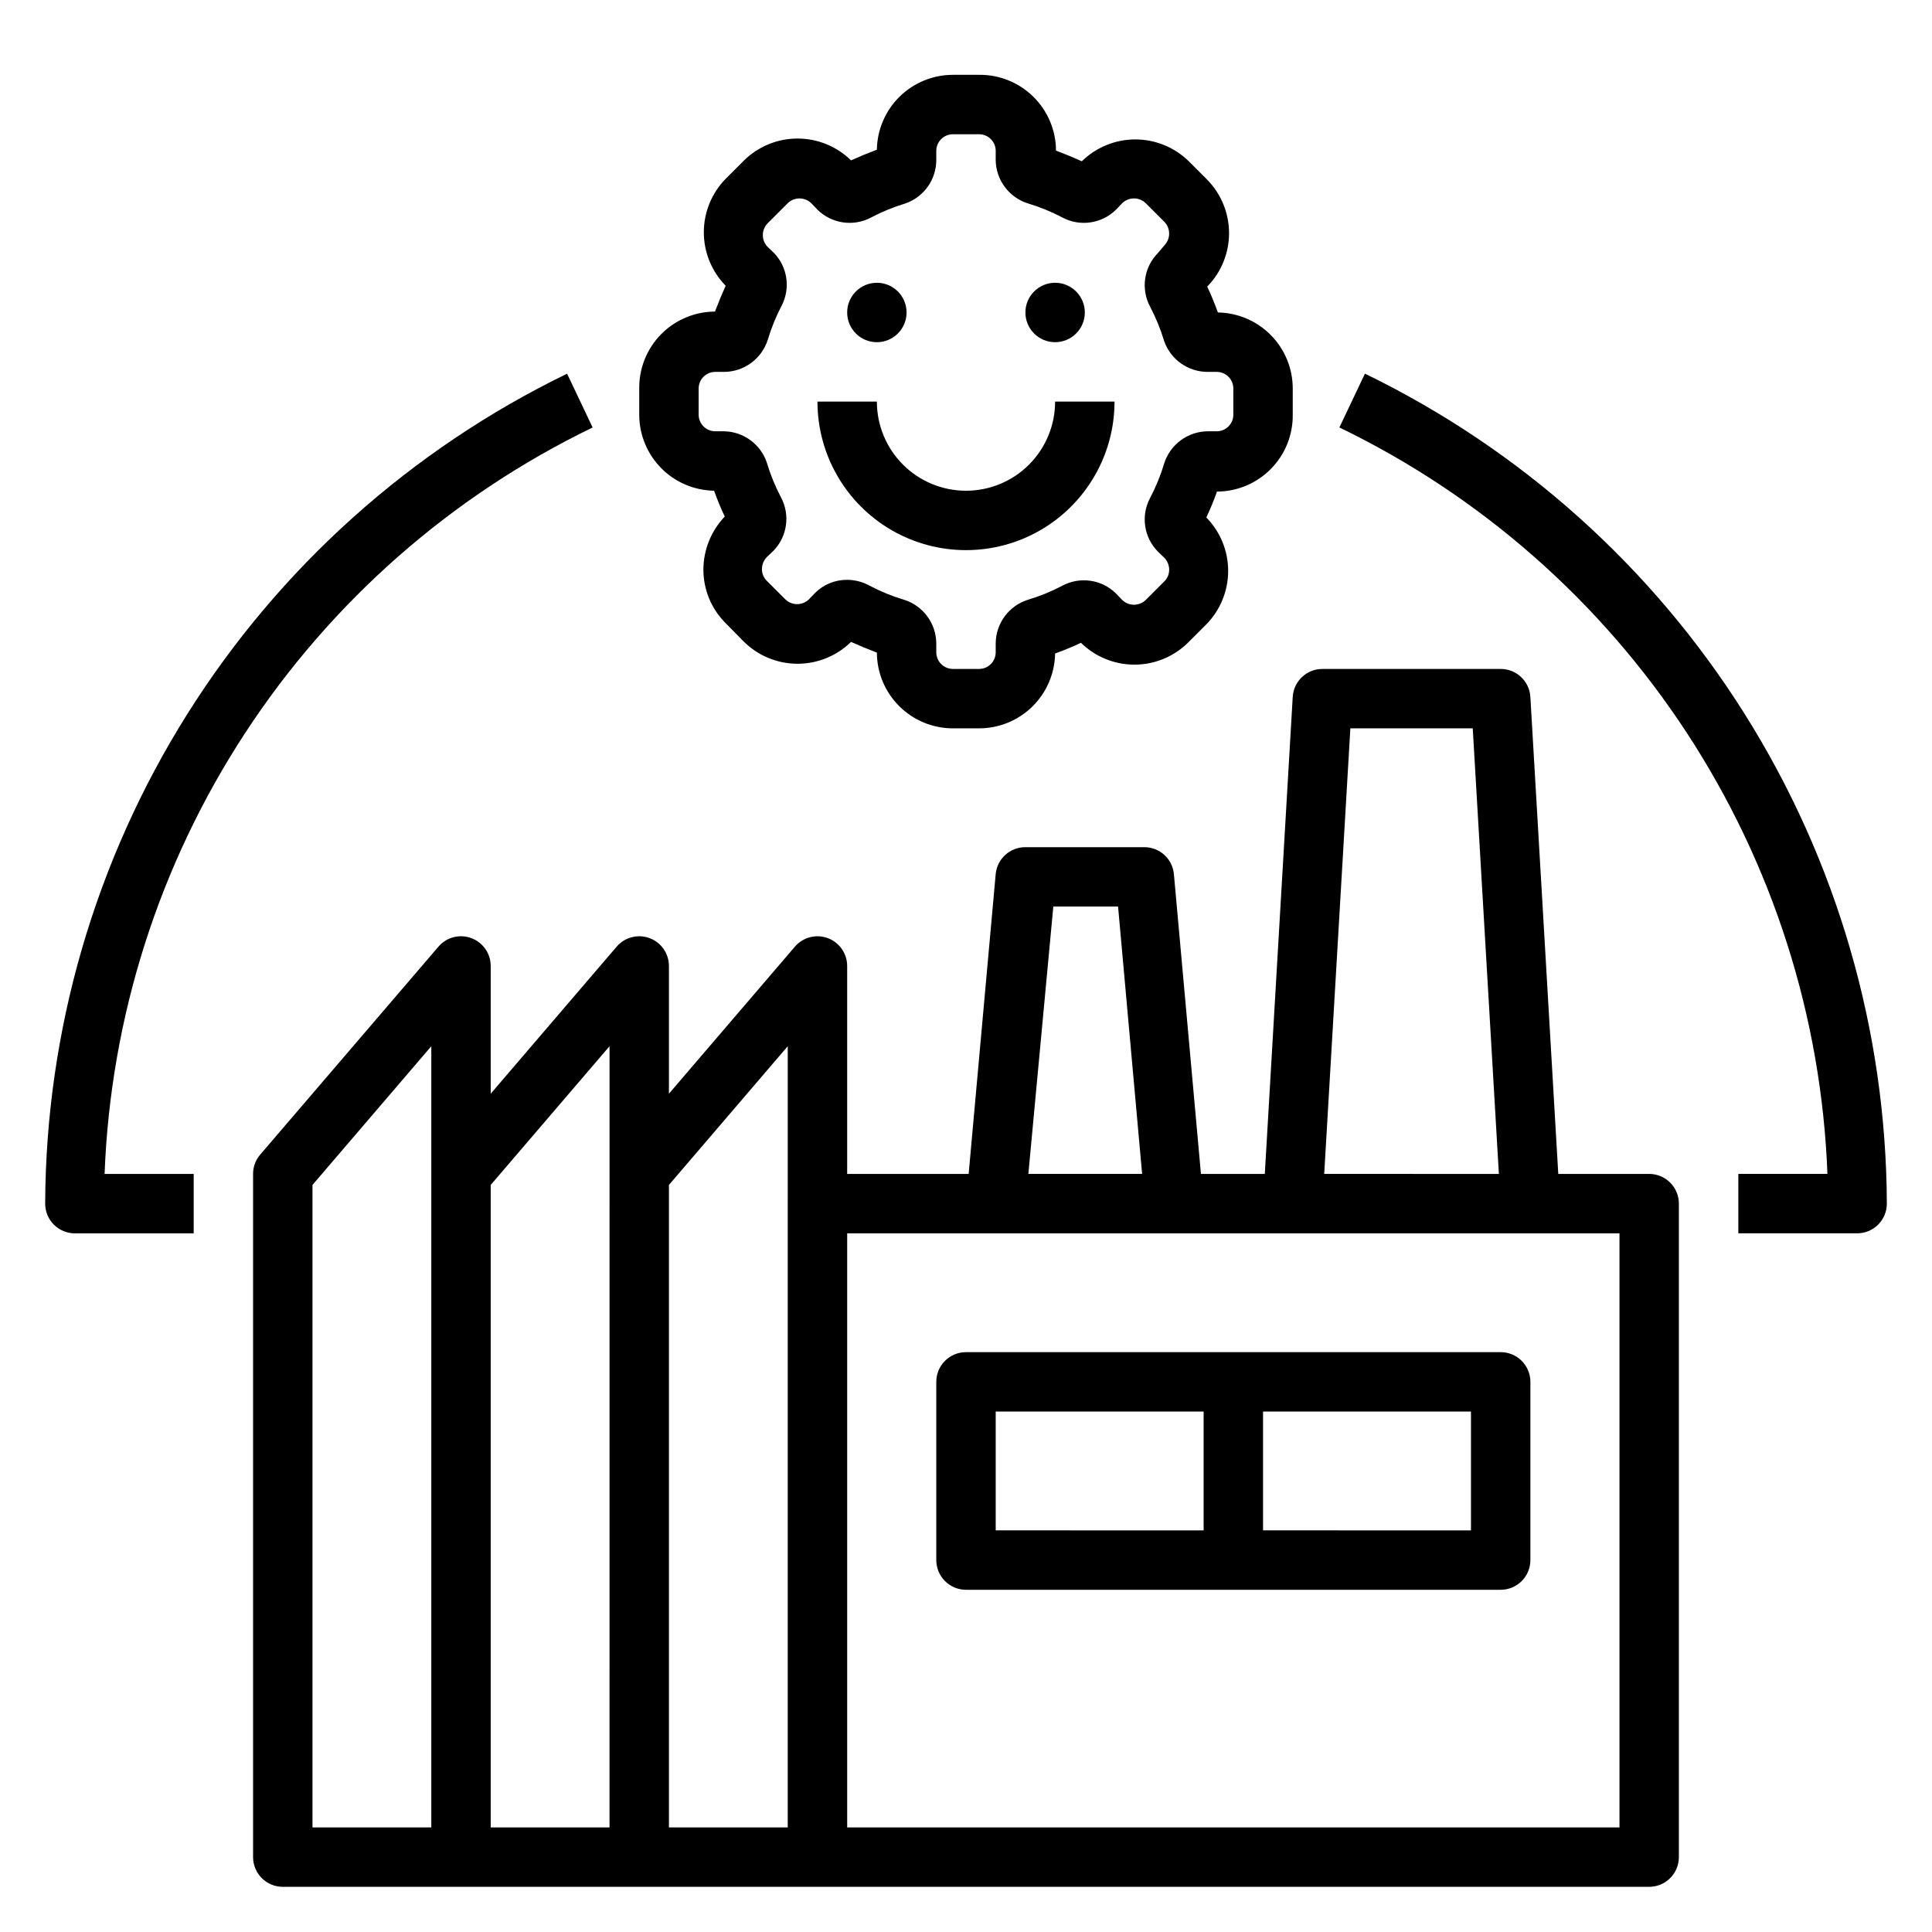
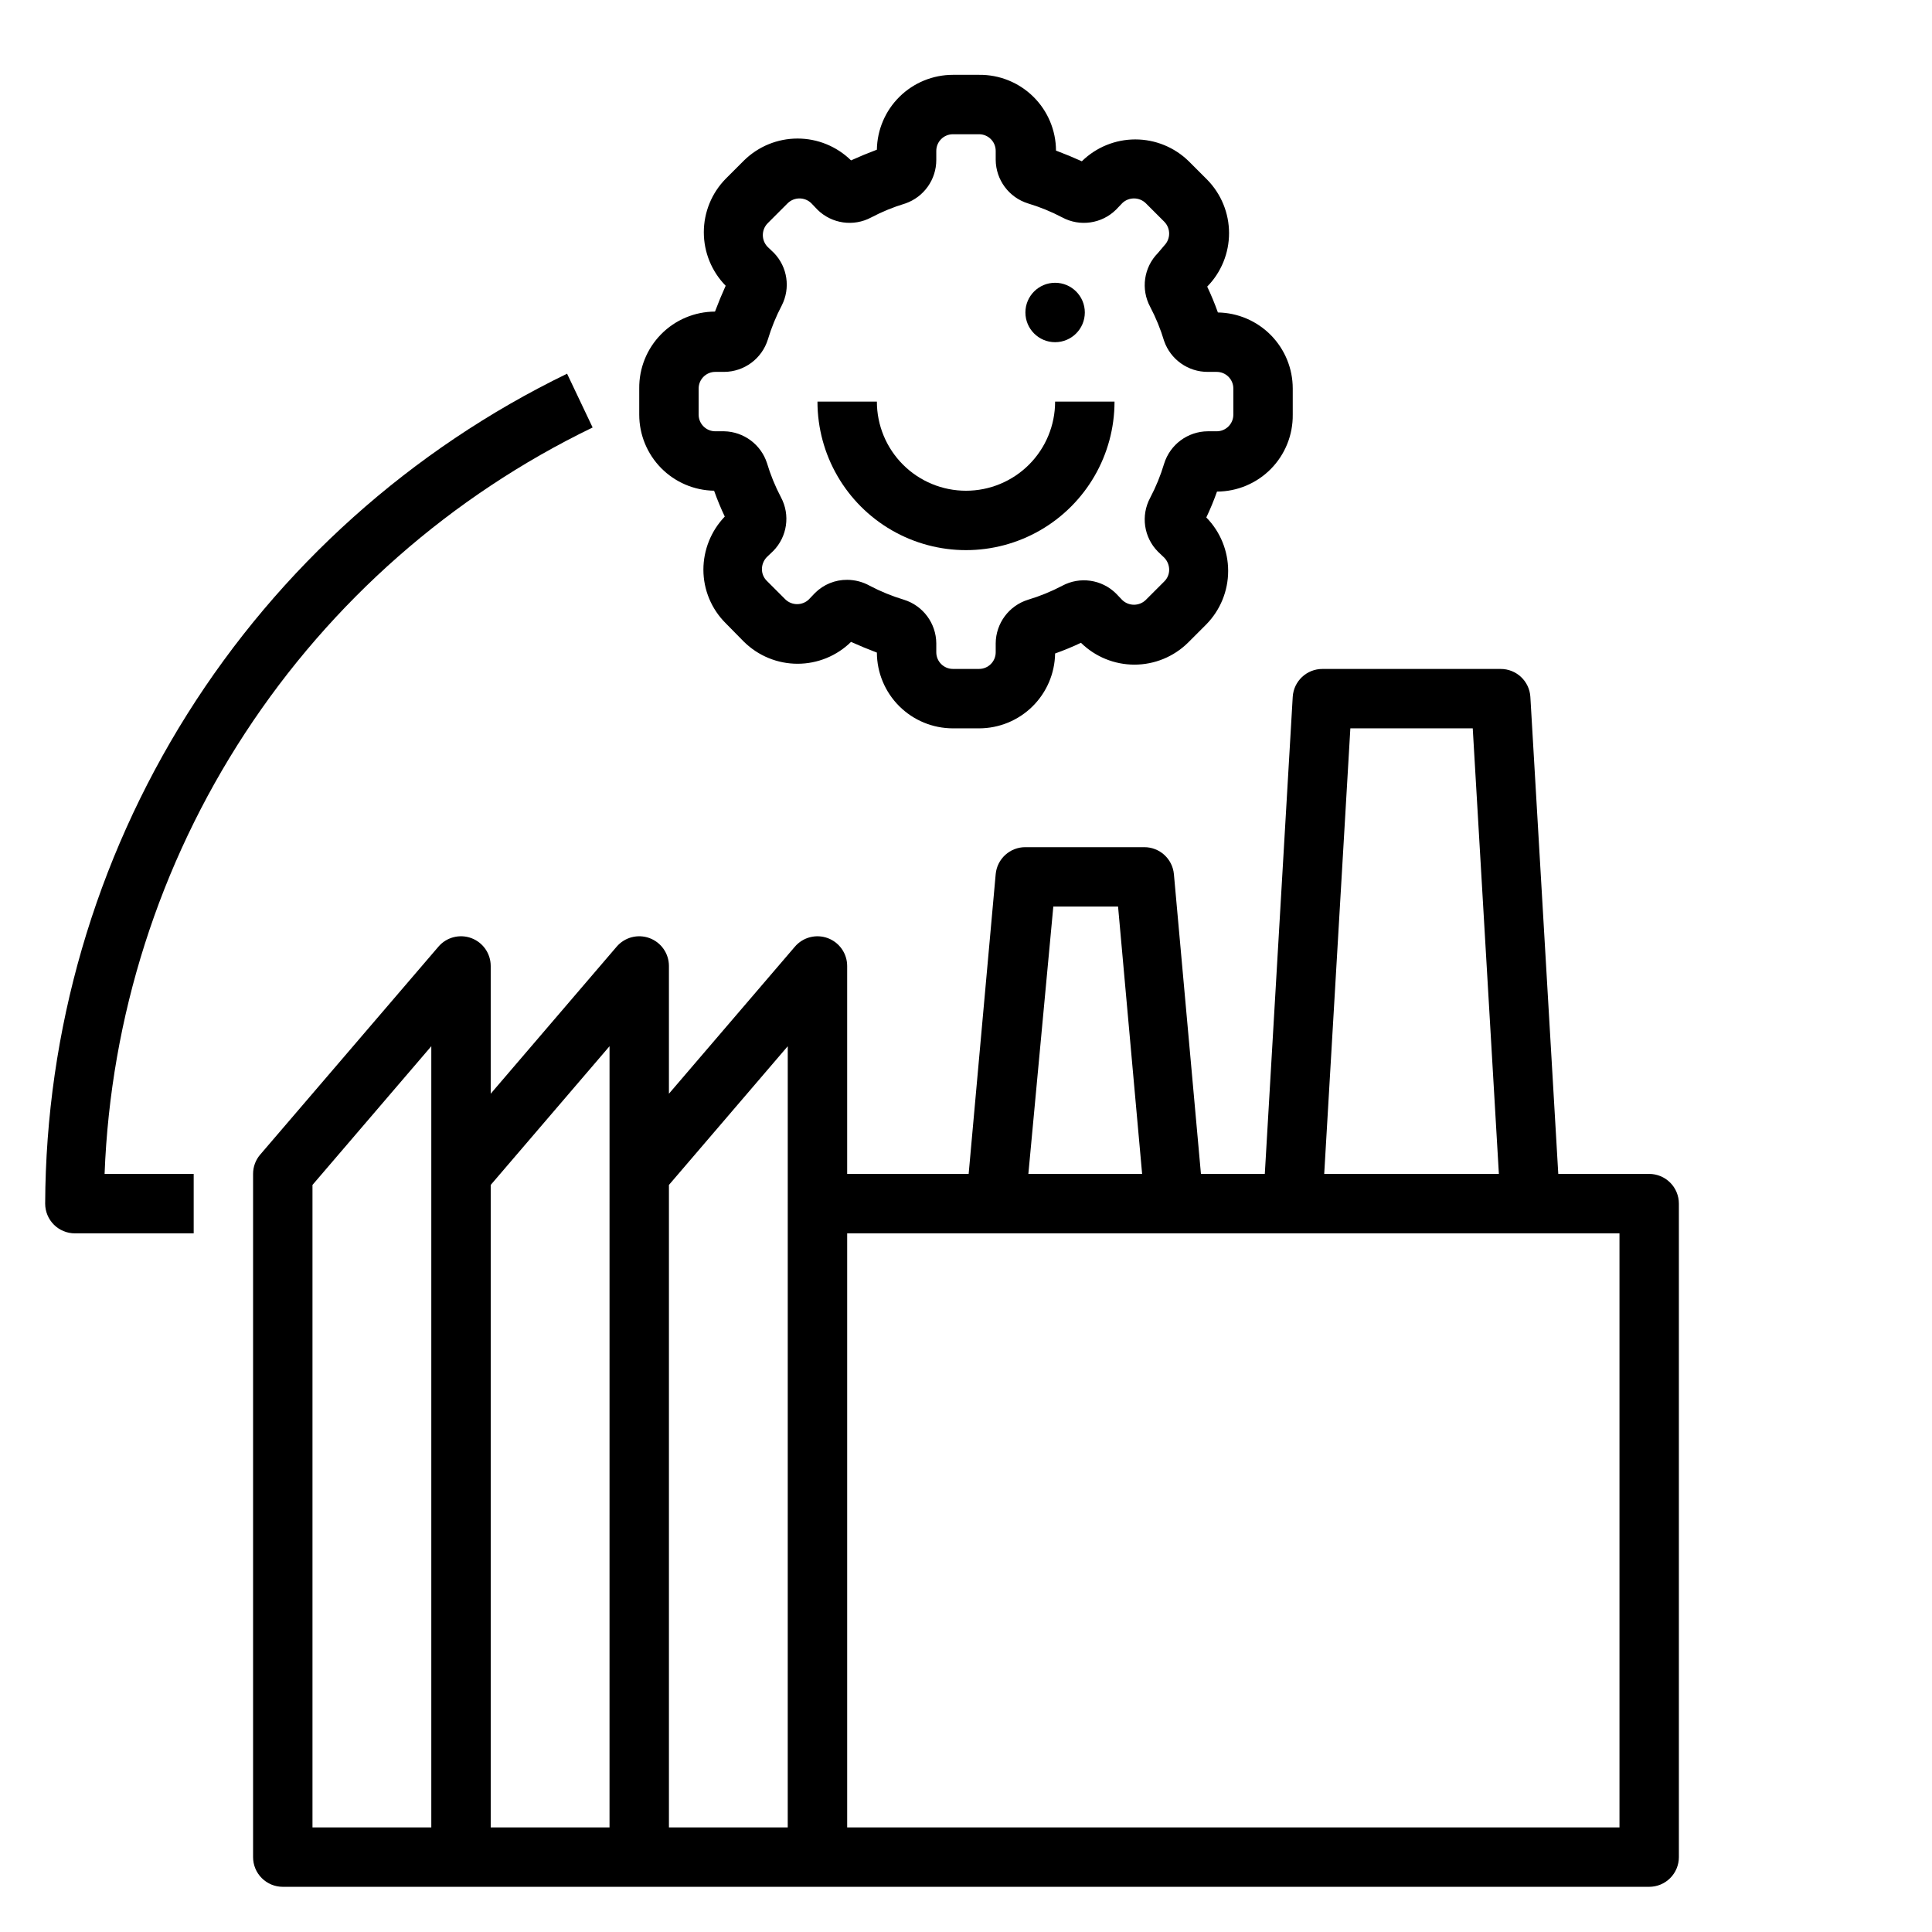
<svg xmlns="http://www.w3.org/2000/svg" fill="#000000" width="800px" height="800px" version="1.1" viewBox="144 144 512 512">
  <g>
    <path d="m486.59 253.89v-6.93c0-5.289-2.078-10.367-5.789-14.137-3.711-3.773-8.758-5.93-14.047-6.016-0.84-2.363-1.785-4.644-2.832-6.848h-0.004c3.715-3.781 5.793-8.871 5.793-14.168 0-5.301-2.078-10.387-5.793-14.172l-4.879-4.879c-3.781-3.711-8.871-5.793-14.172-5.793-5.297 0-10.387 2.082-14.168 5.793-2.203-0.996-4.488-1.941-6.848-2.832v-0.004c-0.02-5.371-2.188-10.512-6.016-14.281-3.828-3.769-9-5.856-14.375-5.793h-6.926c-5.289 0-10.371 2.082-14.141 5.793-3.769 3.711-5.93 8.758-6.012 14.047-2.363 0.891-4.644 1.836-6.848 2.832-3.785-3.711-8.871-5.789-14.172-5.789-5.297 0-10.387 2.078-14.168 5.789l-4.883 4.883c-3.711 3.781-5.789 8.871-5.789 14.168 0 5.301 2.078 10.387 5.789 14.172-0.996 2.203-1.941 4.488-2.832 6.848-5.371 0.02-10.516 2.184-14.285 6.012-3.766 3.828-5.852 9.004-5.789 14.375v6.93c0 5.289 2.078 10.367 5.789 14.141 3.715 3.769 8.758 5.93 14.047 6.012 0.84 2.363 1.785 4.644 2.832 6.848h0.004c-3.633 3.793-5.664 8.84-5.668 14.09 0.004 5.32 2.129 10.422 5.902 14.172l4.879 4.961 0.004-0.004c3.781 3.715 8.871 5.793 14.168 5.793 5.301 0 10.387-2.078 14.172-5.793 2.203 0.996 4.488 1.941 6.848 2.832v0.004c0.02 5.332 2.152 10.438 5.93 14.199 3.777 3.762 8.891 5.875 14.223 5.875h6.926c5.293 0 10.371-2.082 14.141-5.793 3.769-3.711 5.93-8.754 6.012-14.047 2.363-0.84 4.644-1.785 6.848-2.832h0.004c3.781 3.711 8.867 5.789 14.168 5.789 5.301 0 10.387-2.078 14.168-5.789l4.883-4.883c3.711-3.781 5.789-8.867 5.789-14.168s-2.078-10.387-5.789-14.168c1.051-2.203 1.996-4.488 2.832-6.848v-0.004c5.375-0.02 10.516-2.184 14.285-6.012s5.852-9.004 5.789-14.375zm-22.512 4.406c-5.316 0.035-9.996 3.508-11.574 8.582-0.938 3.129-2.176 6.16-3.699 9.051-2.516 4.688-1.688 10.465 2.047 14.25l1.73 1.652c0.805 0.855 1.254 1.98 1.262 3.148 0.004 1.152-0.449 2.258-1.262 3.07l-4.961 4.961h0.004c-1.738 1.668-4.484 1.668-6.219 0l-1.652-1.73c-3.789-3.734-9.566-4.566-14.25-2.047-2.891 1.52-5.922 2.758-9.055 3.699-5.074 1.574-8.543 6.258-8.578 11.57v2.363c0 2.434-1.973 4.406-4.41 4.406h-6.926c-2.434 0-4.41-1.973-4.41-4.406v-2.363c-0.035-5.312-3.504-9.996-8.578-11.57-3.129-0.941-6.164-2.18-9.055-3.699-1.828-1.023-3.887-1.562-5.981-1.574-3.184-0.023-6.242 1.223-8.504 3.461l-1.652 1.73v0.004c-1.738 1.668-4.481 1.668-6.219 0l-4.961-4.961c-0.809-0.816-1.262-1.922-1.258-3.07 0.008-1.172 0.457-2.297 1.258-3.148l1.73-1.652h0.004c3.731-3.789 4.562-9.566 2.047-14.25-1.523-2.891-2.762-5.922-3.699-9.051-1.605-4.934-6.152-8.312-11.336-8.426h-2.363c-2.434 0-4.41-1.973-4.41-4.406v-6.93c0-2.434 1.977-4.406 4.41-4.406h2.363c5.312-0.035 9.992-3.508 11.57-8.582 0.938-3.129 2.18-6.16 3.699-9.051 2.324-4.586 1.504-10.137-2.047-13.855l-1.73-1.652c-1.672-1.738-1.672-4.484 0-6.219l5.352-5.356c1.738-1.668 4.484-1.668 6.219 0l1.652 1.73v0.004c3.789 3.731 9.566 4.562 14.25 2.047 2.891-1.523 5.922-2.762 9.055-3.703 4.918-1.711 8.207-6.359 8.184-11.57v-2.363c0-2.434 1.977-4.406 4.41-4.406h6.926c2.438 0 4.41 1.973 4.41 4.406v2.363c0.035 5.316 3.504 9.996 8.578 11.57 3.133 0.941 6.164 2.18 9.055 3.703 4.684 2.516 10.461 1.684 14.25-2.047l1.652-1.73v-0.004c1.734-1.668 4.481-1.668 6.219 0l4.961 4.961h-0.004c1.672 1.738 1.672 4.481 0 6.219l-1.73 2.047c-3.734 3.785-4.562 9.562-2.047 14.246 1.523 2.894 2.762 5.926 3.699 9.055 1.715 4.918 6.363 8.207 11.574 8.188h2.363-0.004c2.438 0 4.41 1.973 4.41 4.406v6.93c0 2.434-1.973 4.406-4.41 4.406z" />
    <path d="m400 274.05c-6.266 0-12.273-2.488-16.699-6.918-4.43-4.43-6.918-10.434-6.918-16.699h-15.746c0 14.062 7.504 27.055 19.684 34.086 12.176 7.031 27.18 7.031 39.359 0 12.176-7.031 19.68-20.023 19.68-34.086h-15.746c0 6.266-2.488 12.27-6.914 16.699-4.43 4.43-10.438 6.918-16.699 6.918z" />
-     <path d="m384.25 226.81c0 4.348-3.523 7.875-7.871 7.875-4.348 0-7.871-3.527-7.871-7.875s3.523-7.871 7.871-7.871c4.348 0 7.871 3.523 7.871 7.871" />
    <path d="m431.49 226.81c0 4.348-3.527 7.875-7.875 7.875-4.348 0-7.871-3.527-7.871-7.875s3.523-7.871 7.871-7.871c4.348 0 7.875 3.523 7.875 7.871" />
    <path d="m581.05 455.1h-24.09l-7.398-126.42c-0.25-4.164-3.703-7.41-7.871-7.402h-47.234c-4.168-0.008-7.621 3.238-7.871 7.402l-7.398 126.42h-16.926l-7.164-79.426c-0.367-4.07-3.785-7.184-7.871-7.164h-31.488c-4.086-0.02-7.504 3.094-7.871 7.164l-7.164 79.426h-32.195v-55.102c0-3.297-2.055-6.246-5.144-7.387-3.094-1.141-6.57-0.238-8.711 2.269l-33.379 38.965v-33.848c0-3.297-2.051-6.246-5.144-7.387-3.09-1.141-6.566-0.238-8.711 2.269l-33.375 38.965v-33.848c0-3.297-2.055-6.246-5.144-7.387-3.094-1.141-6.57-0.238-8.711 2.269l-47.23 55.105v-0.004c-1.223 1.426-1.891 3.242-1.891 5.117v181.06c0 2.086 0.828 4.09 2.305 5.566 1.477 1.477 3.481 2.305 5.566 2.305h362.11c2.09 0 4.09-0.828 5.566-2.305 1.477-1.477 2.305-3.481 2.305-5.566v-173.18c0-2.09-0.828-4.094-2.305-5.566-1.477-1.477-3.477-2.309-5.566-2.309zm-322.75 173.19h-31.488v-170.27l31.488-36.762zm47.23 0h-31.484v-170.27l31.488-36.762zm47.23 0h-31.484v-170.27l31.488-36.762zm149.1-291.27h32.434l6.926 118.08-46.289-0.004zm-78.719 47.23h17.16l6.375 70.848h-30.148zm150.04 244.04h-204.67v-157.44h204.67z" />
-     <path d="m400 565.31h141.7c2.086 0 4.09-0.832 5.566-2.309 1.477-1.477 2.305-3.477 2.305-5.566v-47.23c0-2.09-0.828-4.09-2.305-5.566-1.477-1.477-3.481-2.305-5.566-2.305h-141.7c-4.348 0-7.875 3.523-7.875 7.871v47.23c0 2.09 0.832 4.09 2.309 5.566 1.477 1.477 3.477 2.309 5.566 2.309zm78.719-47.23h55.105v31.488l-55.105-0.004zm-70.848 0h55.105v31.488l-55.105-0.004z" />
    <path d="m301.05 257.28-6.769-14.25v0.004c-41.316 20.055-76.184 51.297-100.63 90.176-24.449 38.883-37.504 83.84-37.68 129.77 0 2.086 0.832 4.09 2.305 5.566 1.477 1.473 3.481 2.305 5.566 2.305h31.488v-15.746h-23.613c1.582-41.605 14.457-81.996 37.238-116.84 22.785-34.848 54.621-62.84 92.098-80.98z" />
-     <path d="m505.72 243.03-6.769 14.25v-0.004c37.477 18.141 69.312 46.133 92.098 80.98 22.785 34.848 35.656 75.238 37.242 116.84h-23.617v15.742h31.488v0.004c2.086 0 4.09-0.832 5.566-2.305 1.477-1.477 2.305-3.481 2.305-5.566-0.176-45.93-13.23-90.887-37.68-129.77-24.449-38.879-59.312-70.121-100.63-90.176z" />
  </g>
</svg>